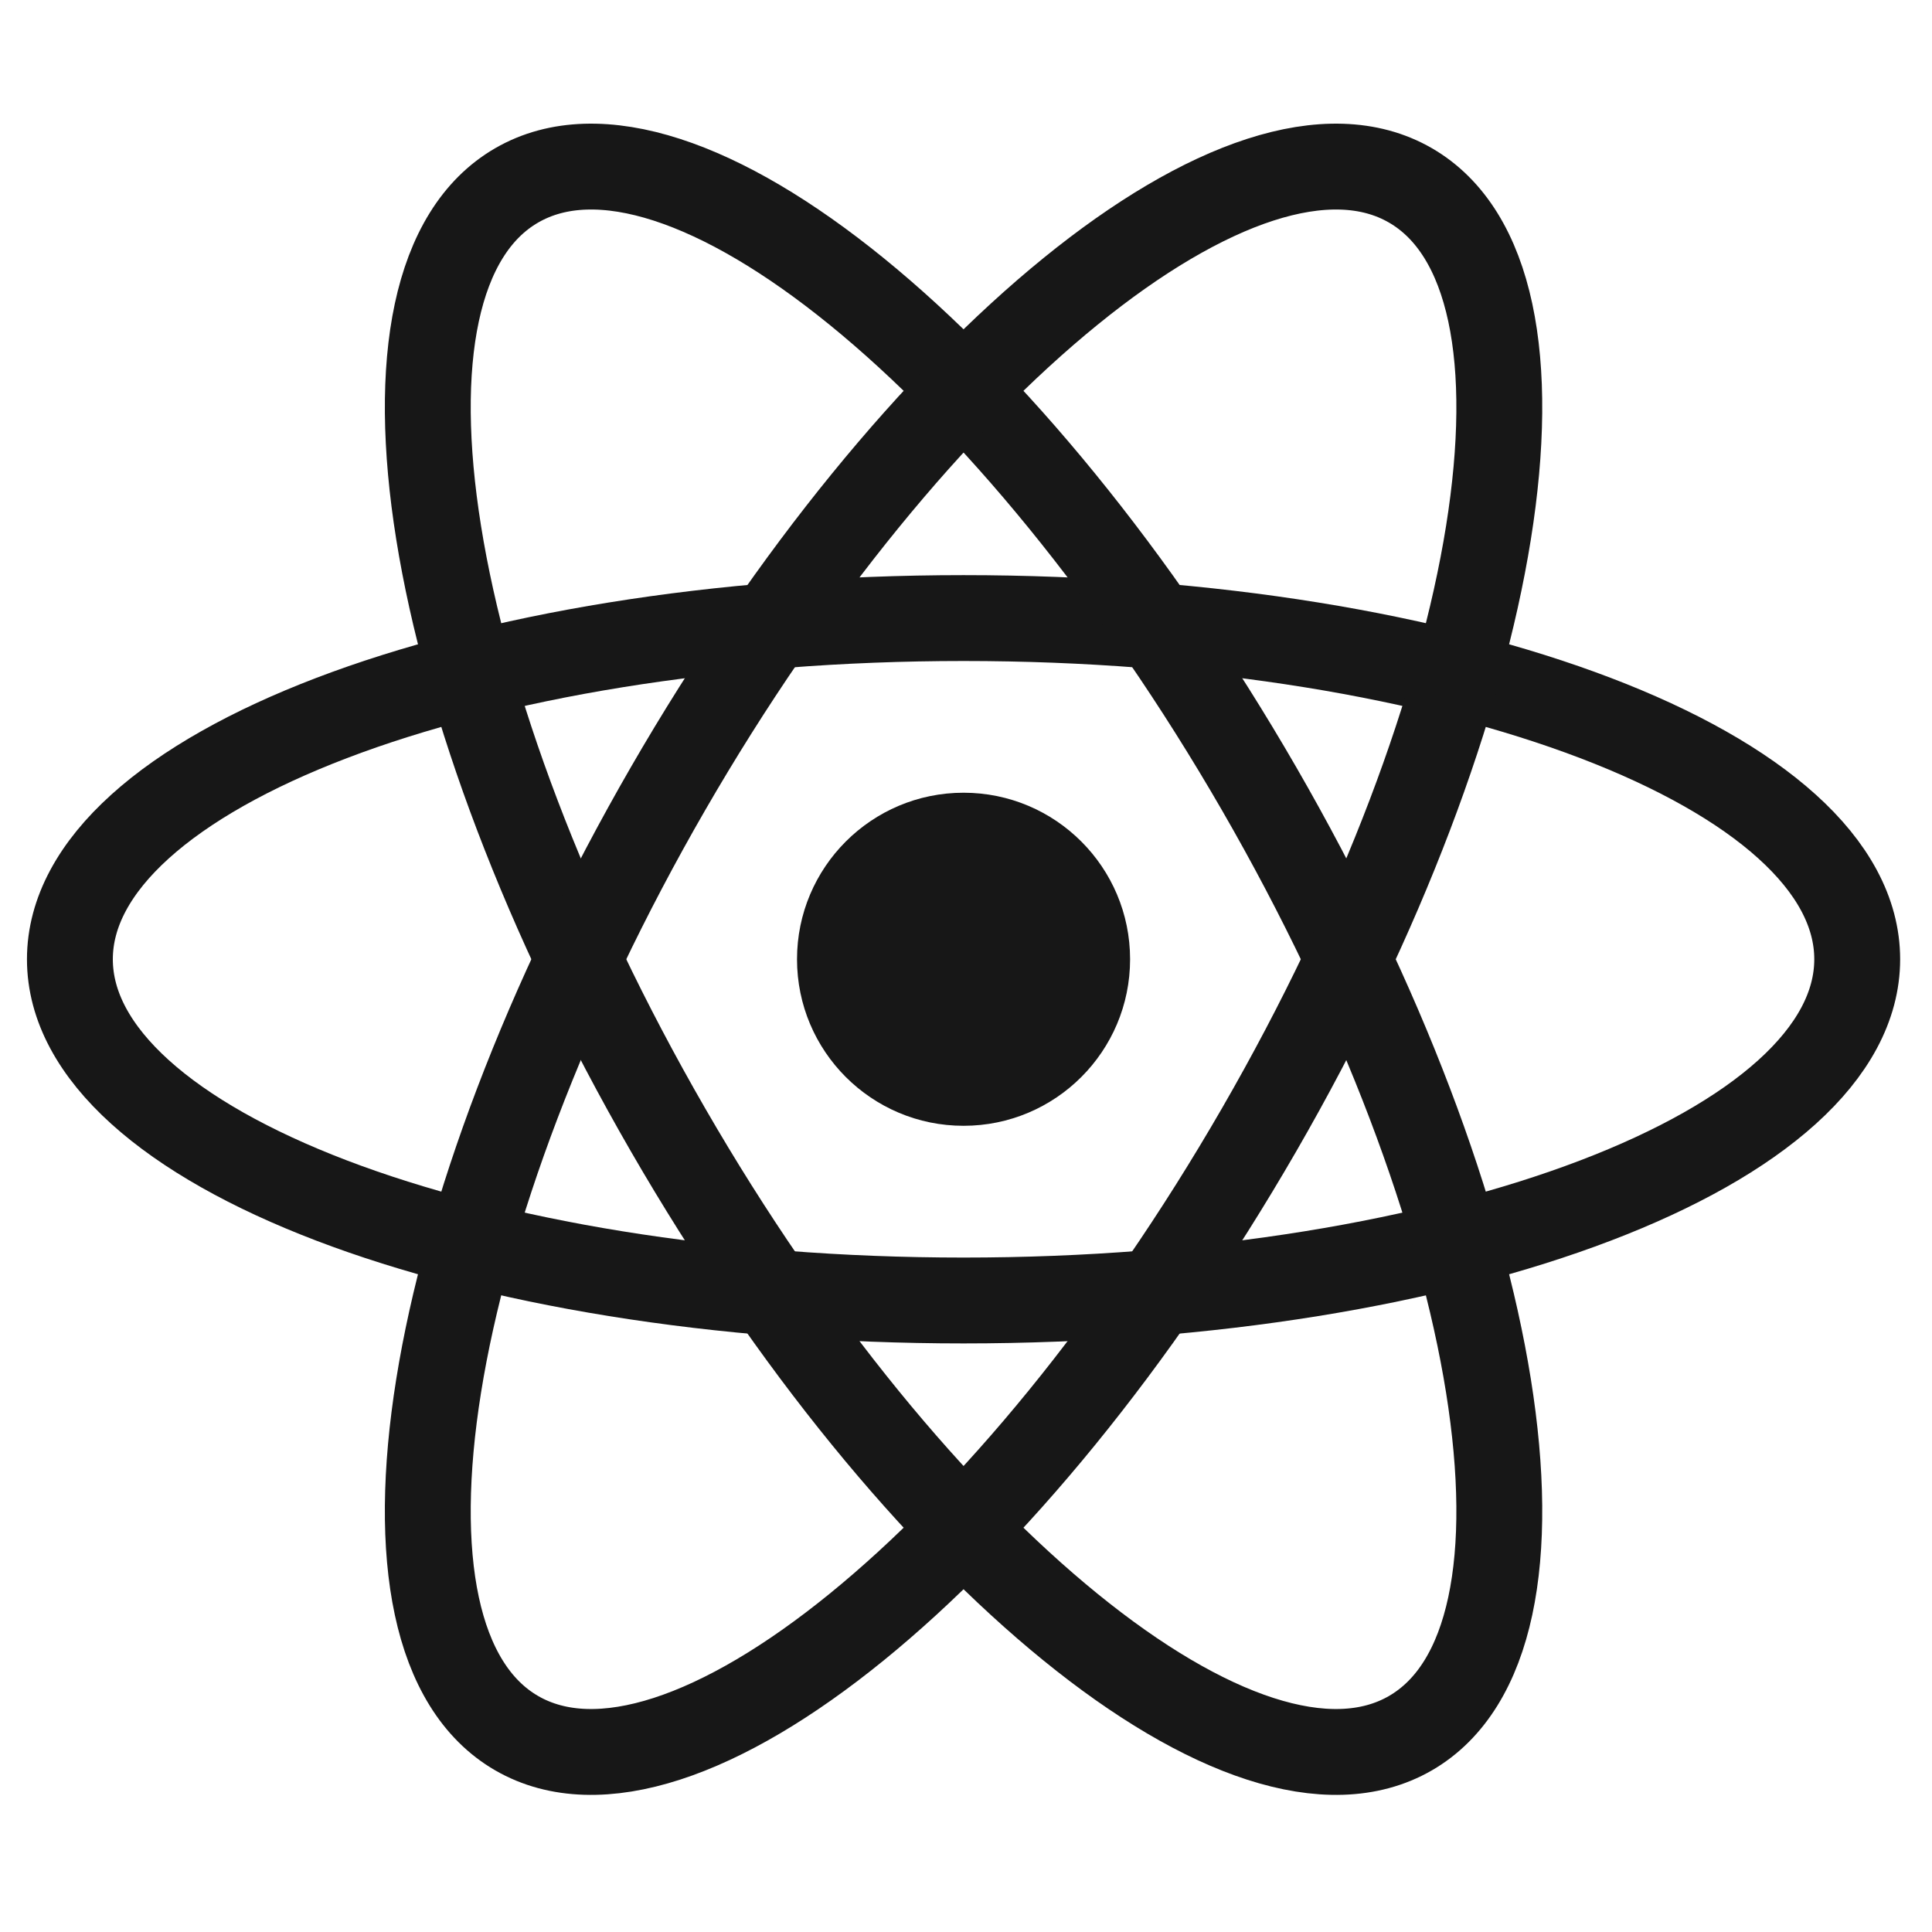
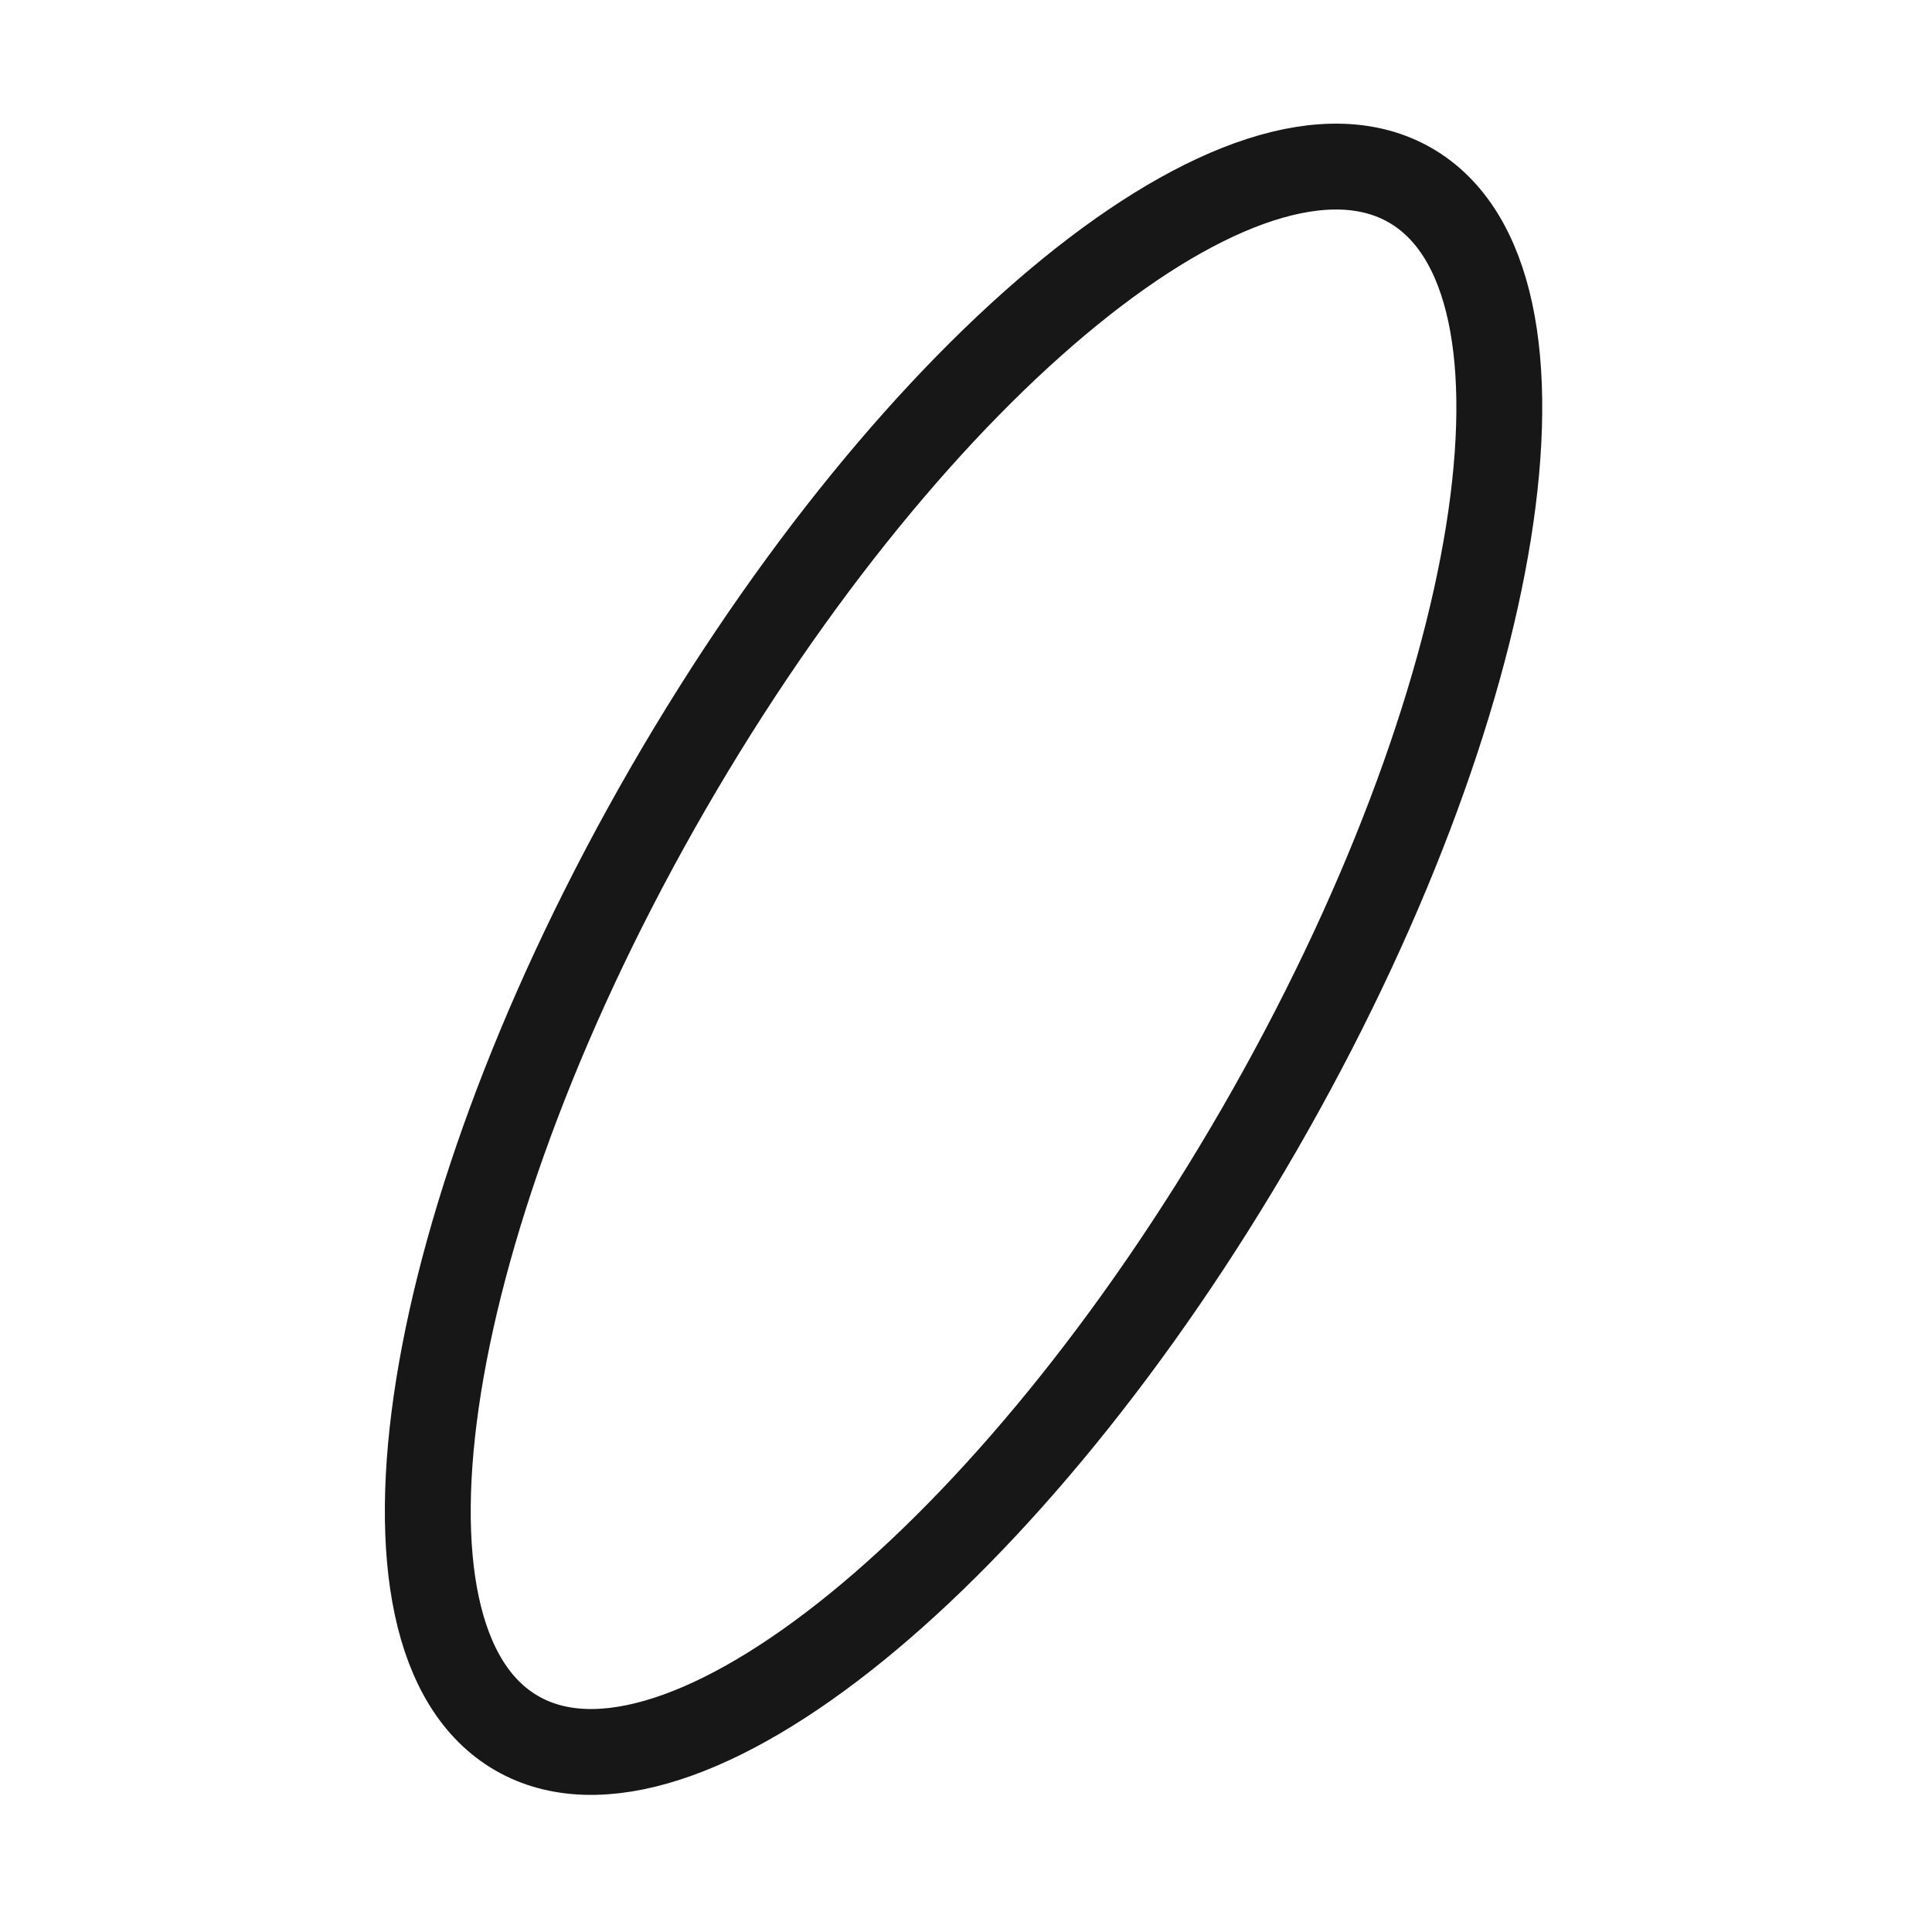
<svg xmlns="http://www.w3.org/2000/svg" width="45" height="45" viewBox="0 0 45 45" fill="none">
-   <path d="M22.443 26.222C24.585 26.222 26.322 24.486 26.322 22.343C26.322 20.201 24.585 18.464 22.443 18.464C20.301 18.464 18.564 20.201 18.564 22.343C18.564 24.486 20.301 26.222 22.443 26.222Z" fill="#171717" />
-   <path d="M22.443 30.291C33.939 30.291 43.258 26.733 43.258 22.343C43.258 17.954 33.939 14.396 22.443 14.396C10.947 14.396 1.628 17.954 1.628 22.343C1.628 26.733 10.947 30.291 22.443 30.291Z" stroke="#171717" stroke-width="2" />
-   <path d="M15.56 26.317C21.308 36.273 29.049 42.564 32.85 40.37C36.652 38.175 35.074 28.325 29.326 18.369C23.578 8.414 15.837 2.122 12.036 4.317C8.234 6.512 9.812 16.361 15.56 26.317Z" stroke="#171717" stroke-width="2" />
  <path d="M15.56 18.369C9.812 28.325 8.234 38.175 12.036 40.37C15.837 42.564 23.578 36.273 29.326 26.317C35.074 16.361 36.652 6.512 32.85 4.317C29.049 2.122 21.308 8.414 15.56 18.369Z" stroke="#171717" stroke-width="2" />
</svg>